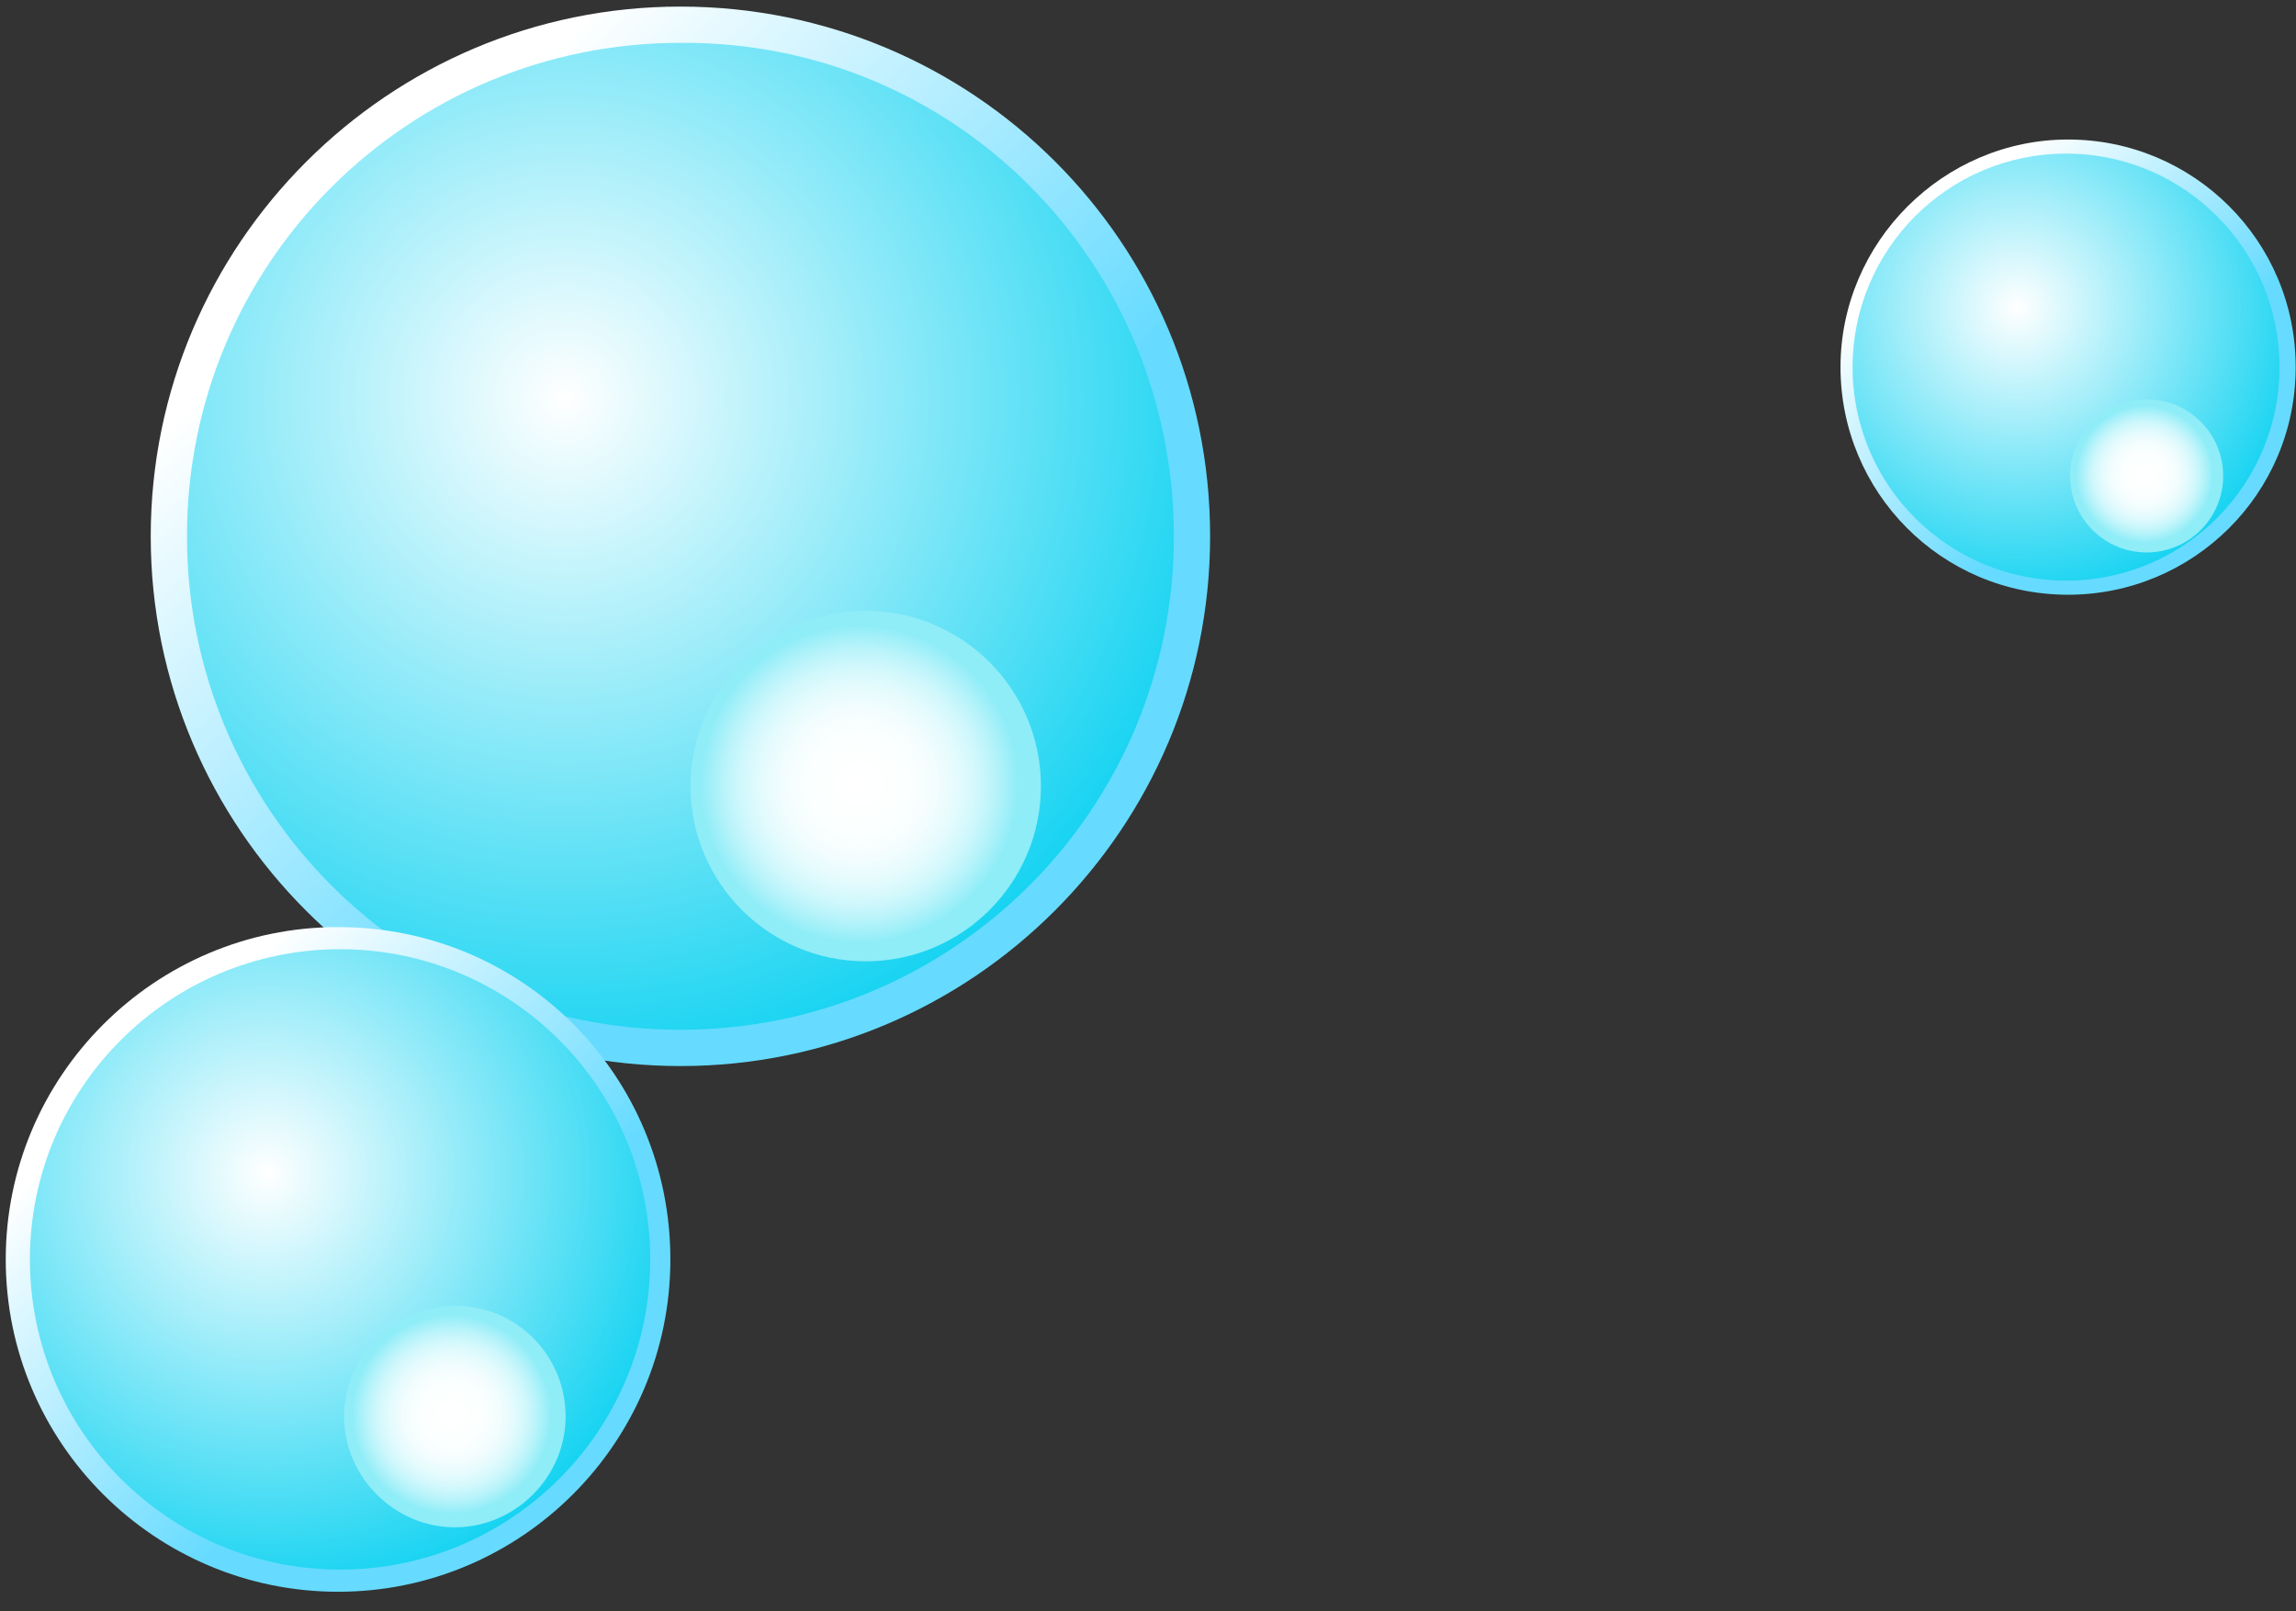
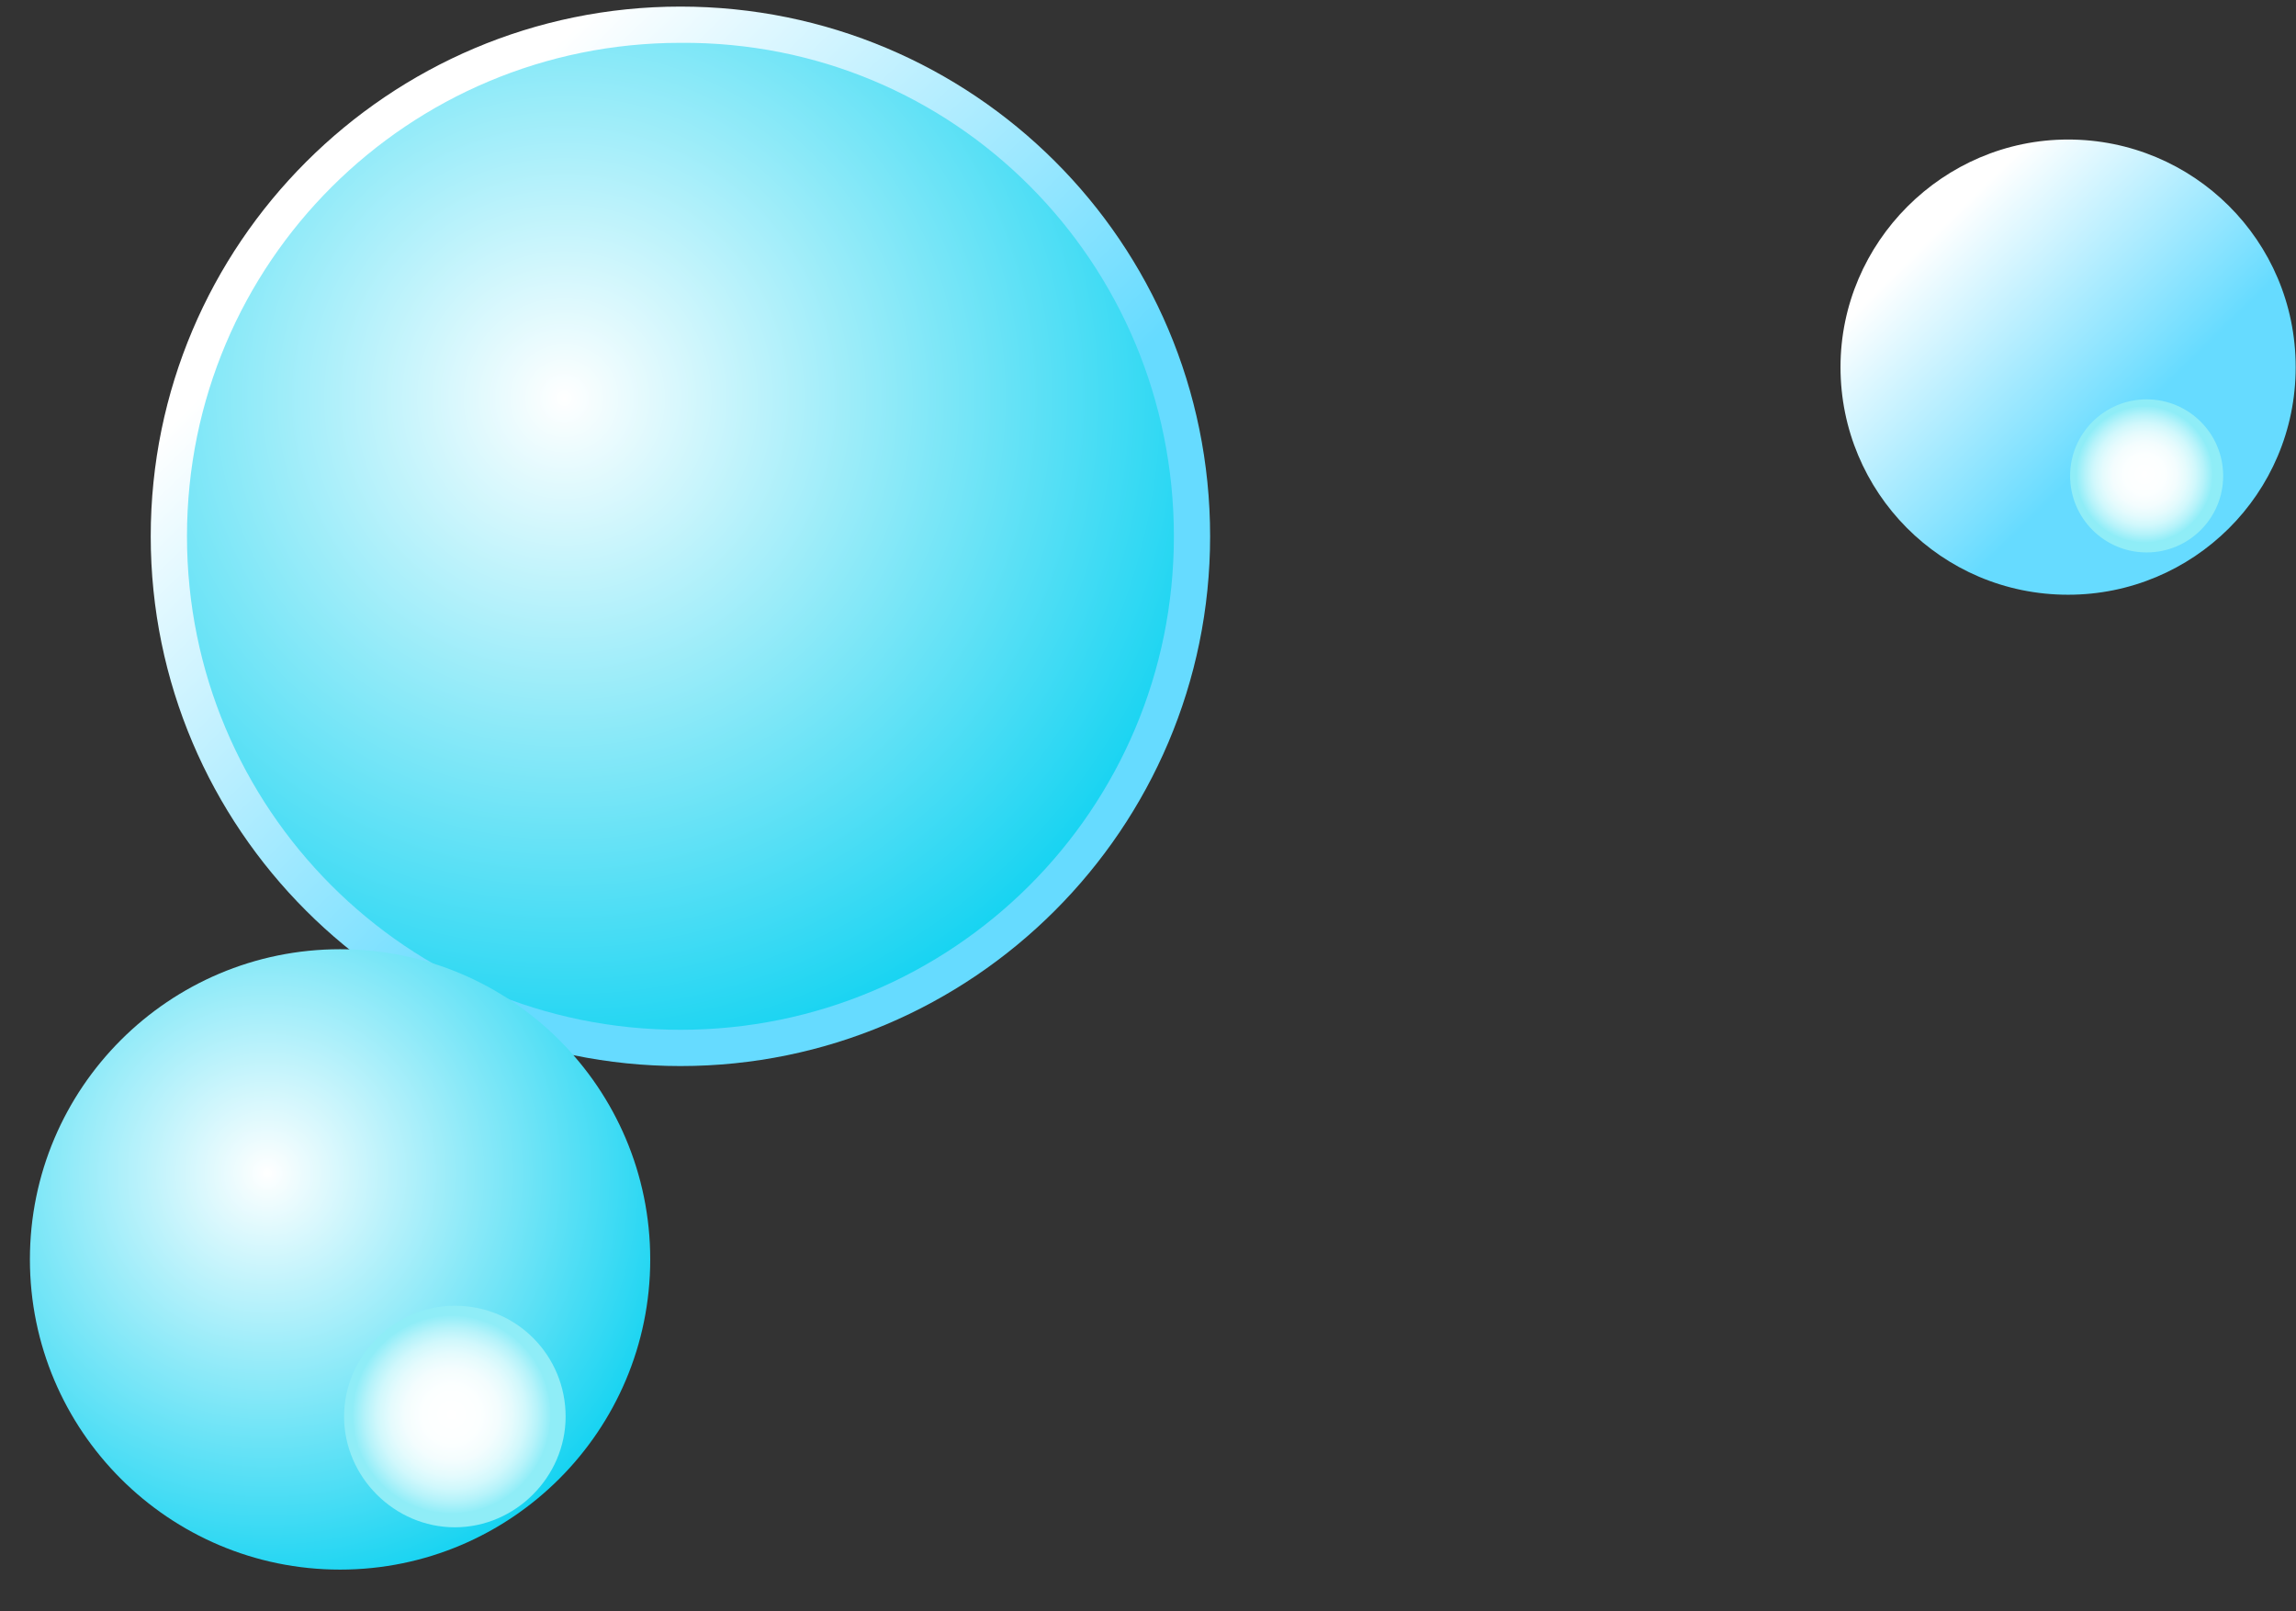
<svg xmlns="http://www.w3.org/2000/svg" width="114" height="80" viewBox="0 0 114 80" fill="none">
  <rect x="0" y="0" width="114" height="80" fill="#333333" stroke="none" />
  <path d="M60.084 26.627C60.084 41.127 48.285 52.927 33.785 52.927C19.285 52.927 7.484 41.127 7.484 26.627C7.484 12.127 19.285 0.327 33.785 0.327C48.285 0.327 60.084 12.027 60.084 26.627Z" fill="url(#paint0_linear)" />
-   <path d="M58.285 26.627C58.285 40.227 47.285 51.127 33.785 51.127C20.184 51.127 9.284 40.127 9.284 26.627C9.284 13.027 20.285 2.127 33.785 2.127C47.385 2.027 58.285 13.027 58.285 26.627Z" fill="url(#paint1_radial)" />
-   <path d="M51.684 39.027C51.684 43.827 47.785 47.727 42.984 47.727C38.184 47.727 34.285 43.827 34.285 39.027C34.285 34.227 38.184 30.327 42.984 30.327C47.785 30.327 51.684 34.227 51.684 39.027Z" fill="url(#paint2_radial)" />
-   <path d="M33.285 62.527C33.285 71.627 25.884 79.027 16.785 79.027C7.685 79.027 0.285 71.627 0.285 62.527C0.285 53.427 7.685 46.027 16.785 46.027C25.985 46.027 33.285 53.427 33.285 62.527Z" fill="url(#paint3_linear)" />
+   <path d="M58.285 26.627C58.285 40.227 47.285 51.127 33.785 51.127C20.184 51.127 9.284 40.127 9.284 26.627C9.284 13.027 20.285 2.127 33.785 2.127C47.385 2.027 58.285 13.027 58.285 26.627" fill="url(#paint1_radial)" />
  <path d="M32.285 62.527C32.285 71.027 25.385 77.927 16.885 77.927C8.385 77.927 1.485 71.027 1.485 62.527C1.485 54.027 8.385 47.127 16.885 47.127C25.385 47.127 32.285 54.027 32.285 62.527Z" fill="url(#paint4_radial)" />
  <path d="M28.084 70.327C28.084 73.327 25.584 75.827 22.584 75.827C19.584 75.827 17.084 73.327 17.084 70.327C17.084 67.327 19.584 64.827 22.584 64.827C25.684 64.827 28.084 67.327 28.084 70.327Z" fill="url(#paint5_radial)" />
  <path d="M113.984 18.227C113.984 24.527 108.884 29.527 102.684 29.527C96.384 29.527 91.384 24.427 91.384 18.227C91.384 12.027 96.484 6.927 102.684 6.927C108.884 6.927 113.984 11.927 113.984 18.227Z" fill="url(#paint6_linear)" />
-   <path d="M113.184 18.227C113.184 24.027 108.484 28.827 102.584 28.827C96.784 28.827 91.984 24.127 91.984 18.227C91.984 12.427 96.684 7.627 102.584 7.627C108.484 7.627 113.184 12.427 113.184 18.227Z" fill="url(#paint7_radial)" />
  <path d="M110.384 23.627C110.384 25.727 108.684 27.427 106.584 27.427C104.484 27.427 102.784 25.727 102.784 23.627C102.784 21.527 104.484 19.827 106.584 19.827C108.684 19.827 110.384 21.527 110.384 23.627Z" fill="url(#paint8_radial)" />
  <defs>
    <linearGradient id="paint0_linear" x1="18.578" y1="11.142" x2="40.512" y2="33.423" gradientUnits="userSpaceOnUse">
      <stop stop-color="white" />
      <stop offset="1" stop-color="#66DBFF" />
    </linearGradient>
    <radialGradient id="paint1_radial" cx="0" cy="0" r="1" gradientUnits="userSpaceOnUse" gradientTransform="translate(28.036 19.794) scale(36.794)">
      <stop stop-color="white" />
      <stop offset="1" stop-color="#00CFF0" />
    </radialGradient>
    <radialGradient id="paint2_radial" cx="0" cy="0" r="1" gradientUnits="userSpaceOnUse" gradientTransform="translate(42.669 38.927) scale(7.872)">
      <stop stop-color="white" />
      <stop offset="0.288" stop-color="#FCFFFF" />
      <stop offset="0.466" stop-color="#F4FDFE" />
      <stop offset="0.614" stop-color="#E5FBFD" />
      <stop offset="0.746" stop-color="#D1F8FC" />
      <stop offset="0.867" stop-color="#B6F3FA" />
      <stop offset="0.979" stop-color="#96EEF8" />
      <stop offset="1" stop-color="#8FEDF7" />
    </radialGradient>
    <linearGradient id="paint3_linear" x1="7.329" y1="52.815" x2="21.074" y2="66.777" gradientUnits="userSpaceOnUse">
      <stop stop-color="white" />
      <stop offset="1" stop-color="#66DBFF" />
    </linearGradient>
    <radialGradient id="paint4_radial" cx="0" cy="0" r="1" gradientUnits="userSpaceOnUse" gradientTransform="translate(13.256 58.237) scale(23.056)">
      <stop stop-color="white" />
      <stop offset="1" stop-color="#00CFF0" />
    </radialGradient>
    <radialGradient id="paint5_radial" cx="0" cy="0" r="1" gradientUnits="userSpaceOnUse" gradientTransform="translate(22.426 70.227) scale(4.933)">
      <stop stop-color="white" />
      <stop offset="0.288" stop-color="#FCFFFF" />
      <stop offset="0.466" stop-color="#F4FDFE" />
      <stop offset="0.614" stop-color="#E5FBFD" />
      <stop offset="0.746" stop-color="#D1F8FC" />
      <stop offset="0.867" stop-color="#B6F3FA" />
      <stop offset="0.979" stop-color="#96EEF8" />
      <stop offset="1" stop-color="#8FEDF7" />
    </radialGradient>
    <linearGradient id="paint6_linear" x1="96.087" y1="11.564" x2="105.548" y2="21.174" gradientUnits="userSpaceOnUse">
      <stop stop-color="white" />
      <stop offset="1" stop-color="#66DBFF" />
    </linearGradient>
    <radialGradient id="paint7_radial" cx="0" cy="0" r="1" gradientUnits="userSpaceOnUse" gradientTransform="translate(100.166 15.296) scale(15.874 15.867)">
      <stop stop-color="white" />
      <stop offset="1" stop-color="#00CFF0" />
    </radialGradient>
    <radialGradient id="paint8_radial" cx="0" cy="0" r="1" gradientUnits="userSpaceOnUse" gradientTransform="translate(106.478 23.549) scale(3.396)">
      <stop stop-color="white" />
      <stop offset="0.288" stop-color="#FCFFFF" />
      <stop offset="0.466" stop-color="#F4FDFE" />
      <stop offset="0.614" stop-color="#E5FBFD" />
      <stop offset="0.746" stop-color="#D1F8FC" />
      <stop offset="0.867" stop-color="#B6F3FA" />
      <stop offset="0.979" stop-color="#96EEF8" />
      <stop offset="1" stop-color="#8FEDF7" />
    </radialGradient>
  </defs>
</svg>